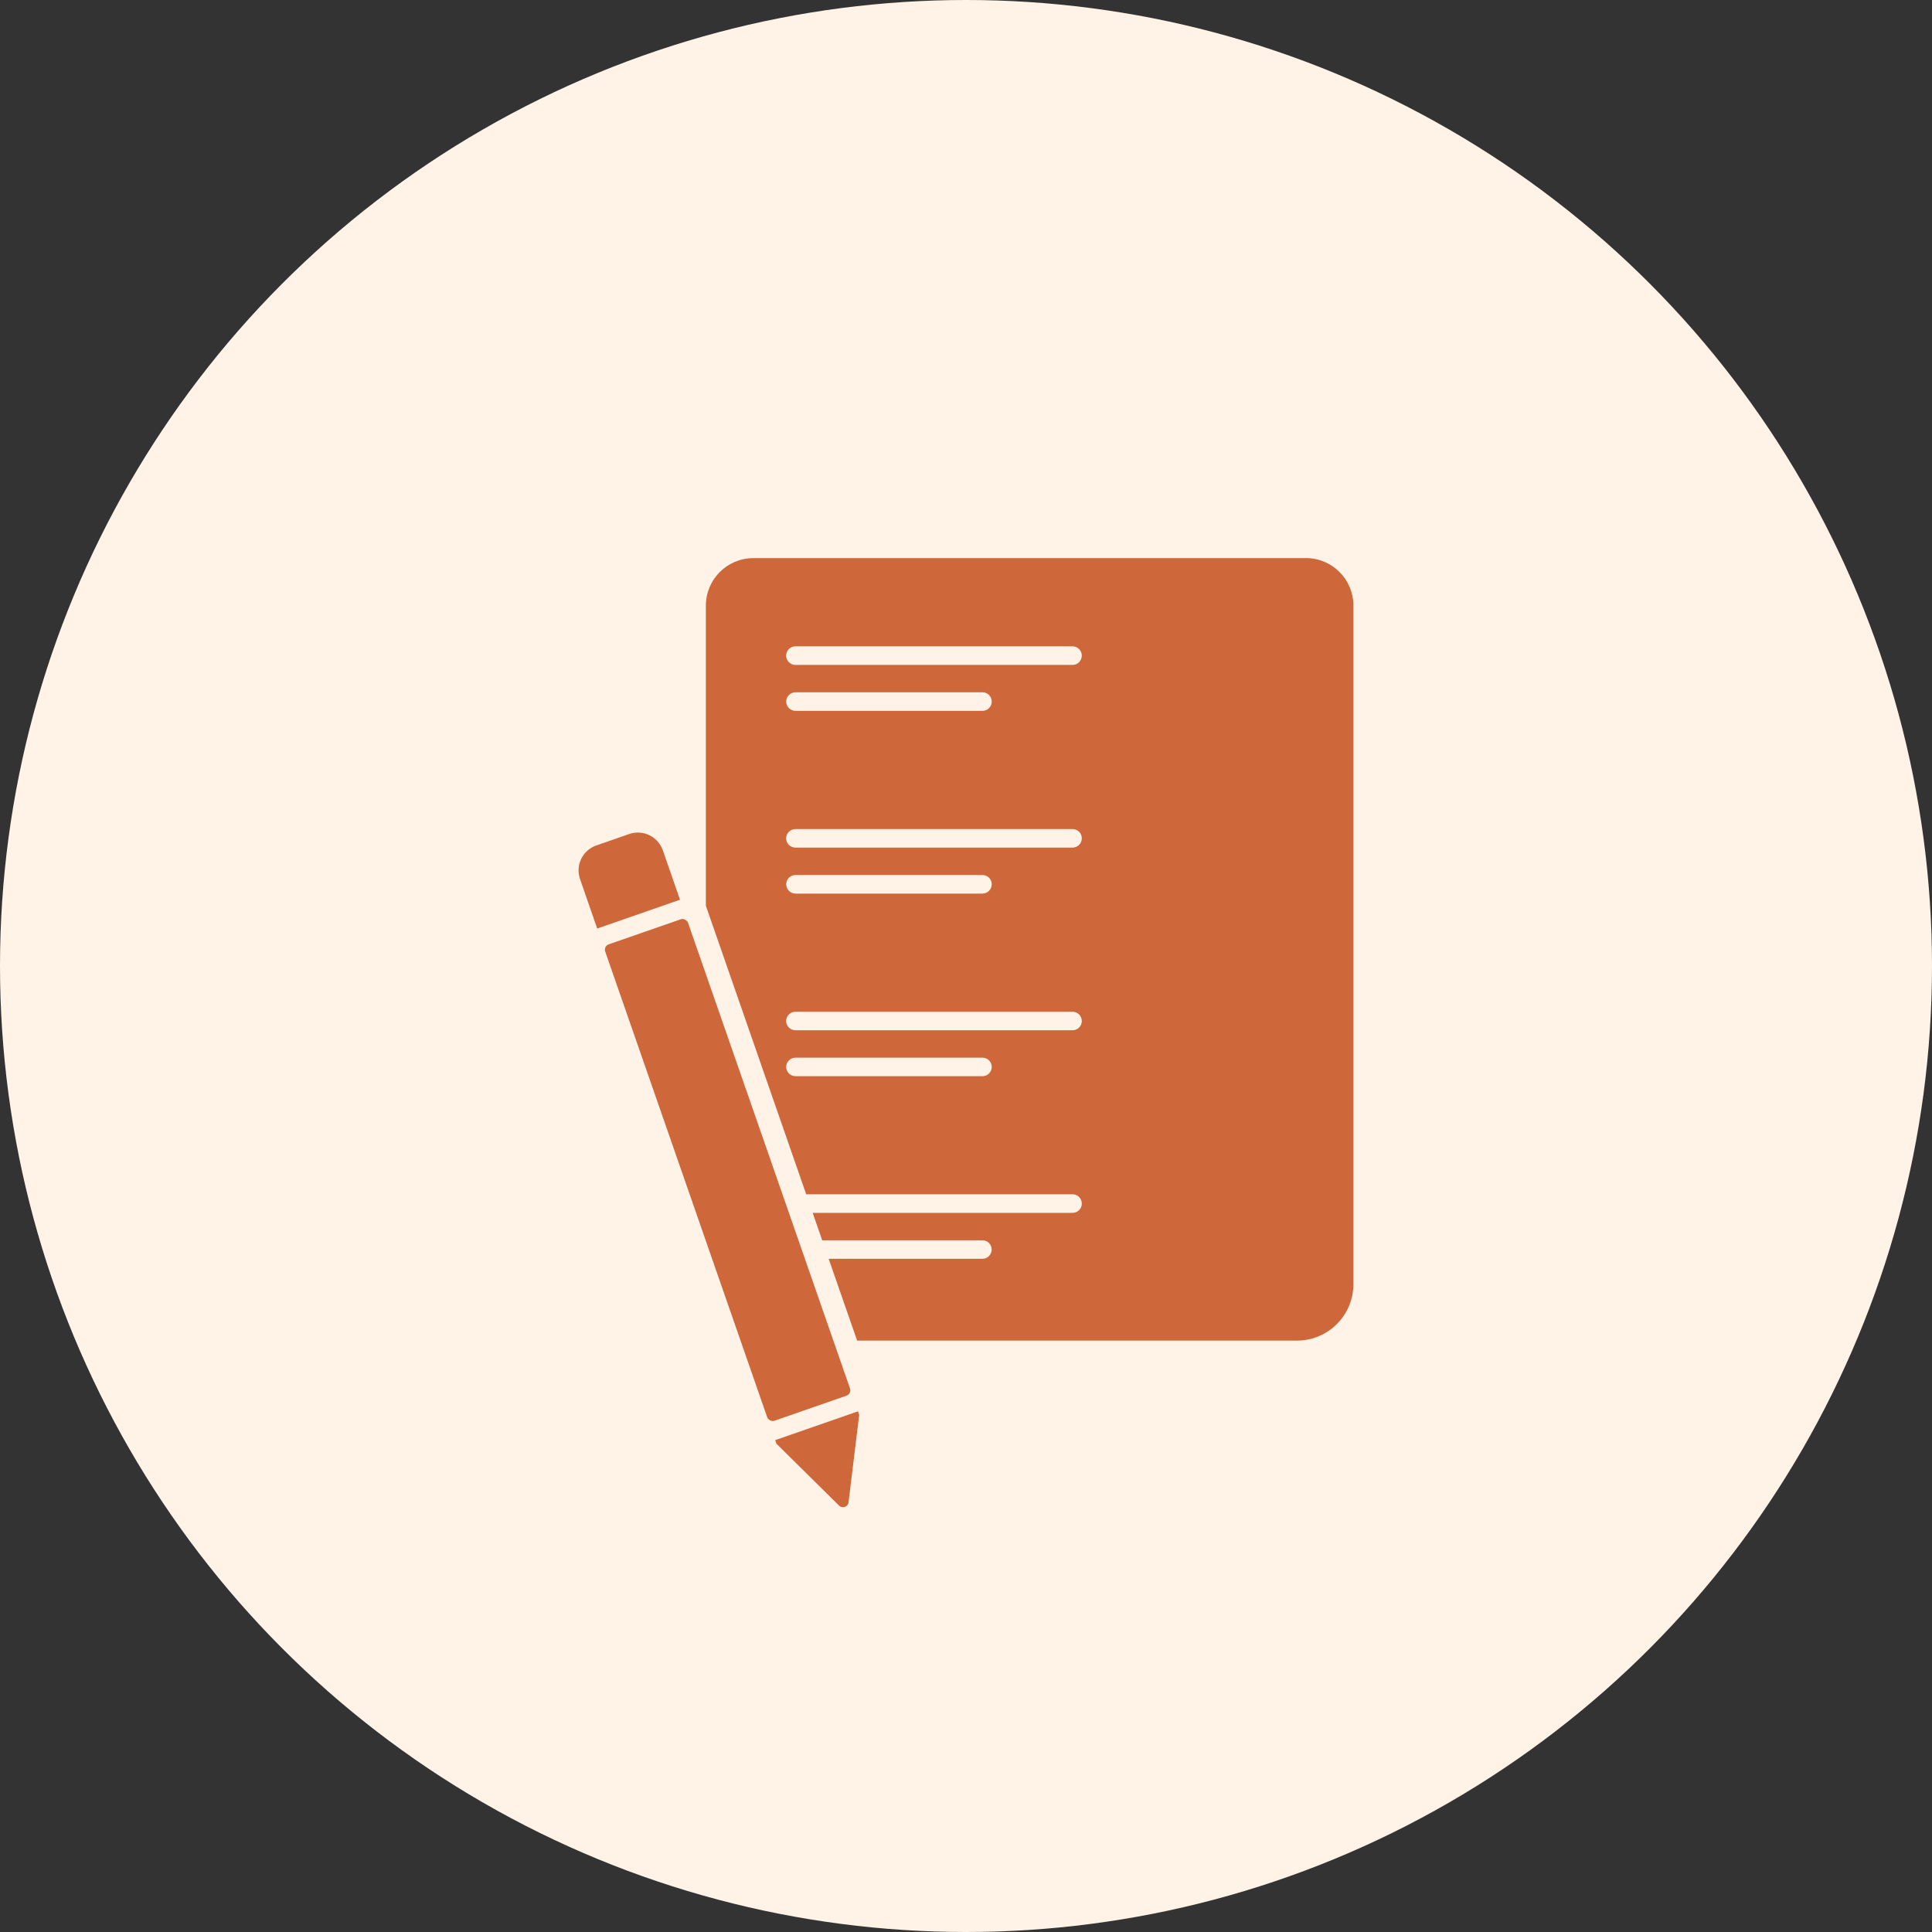
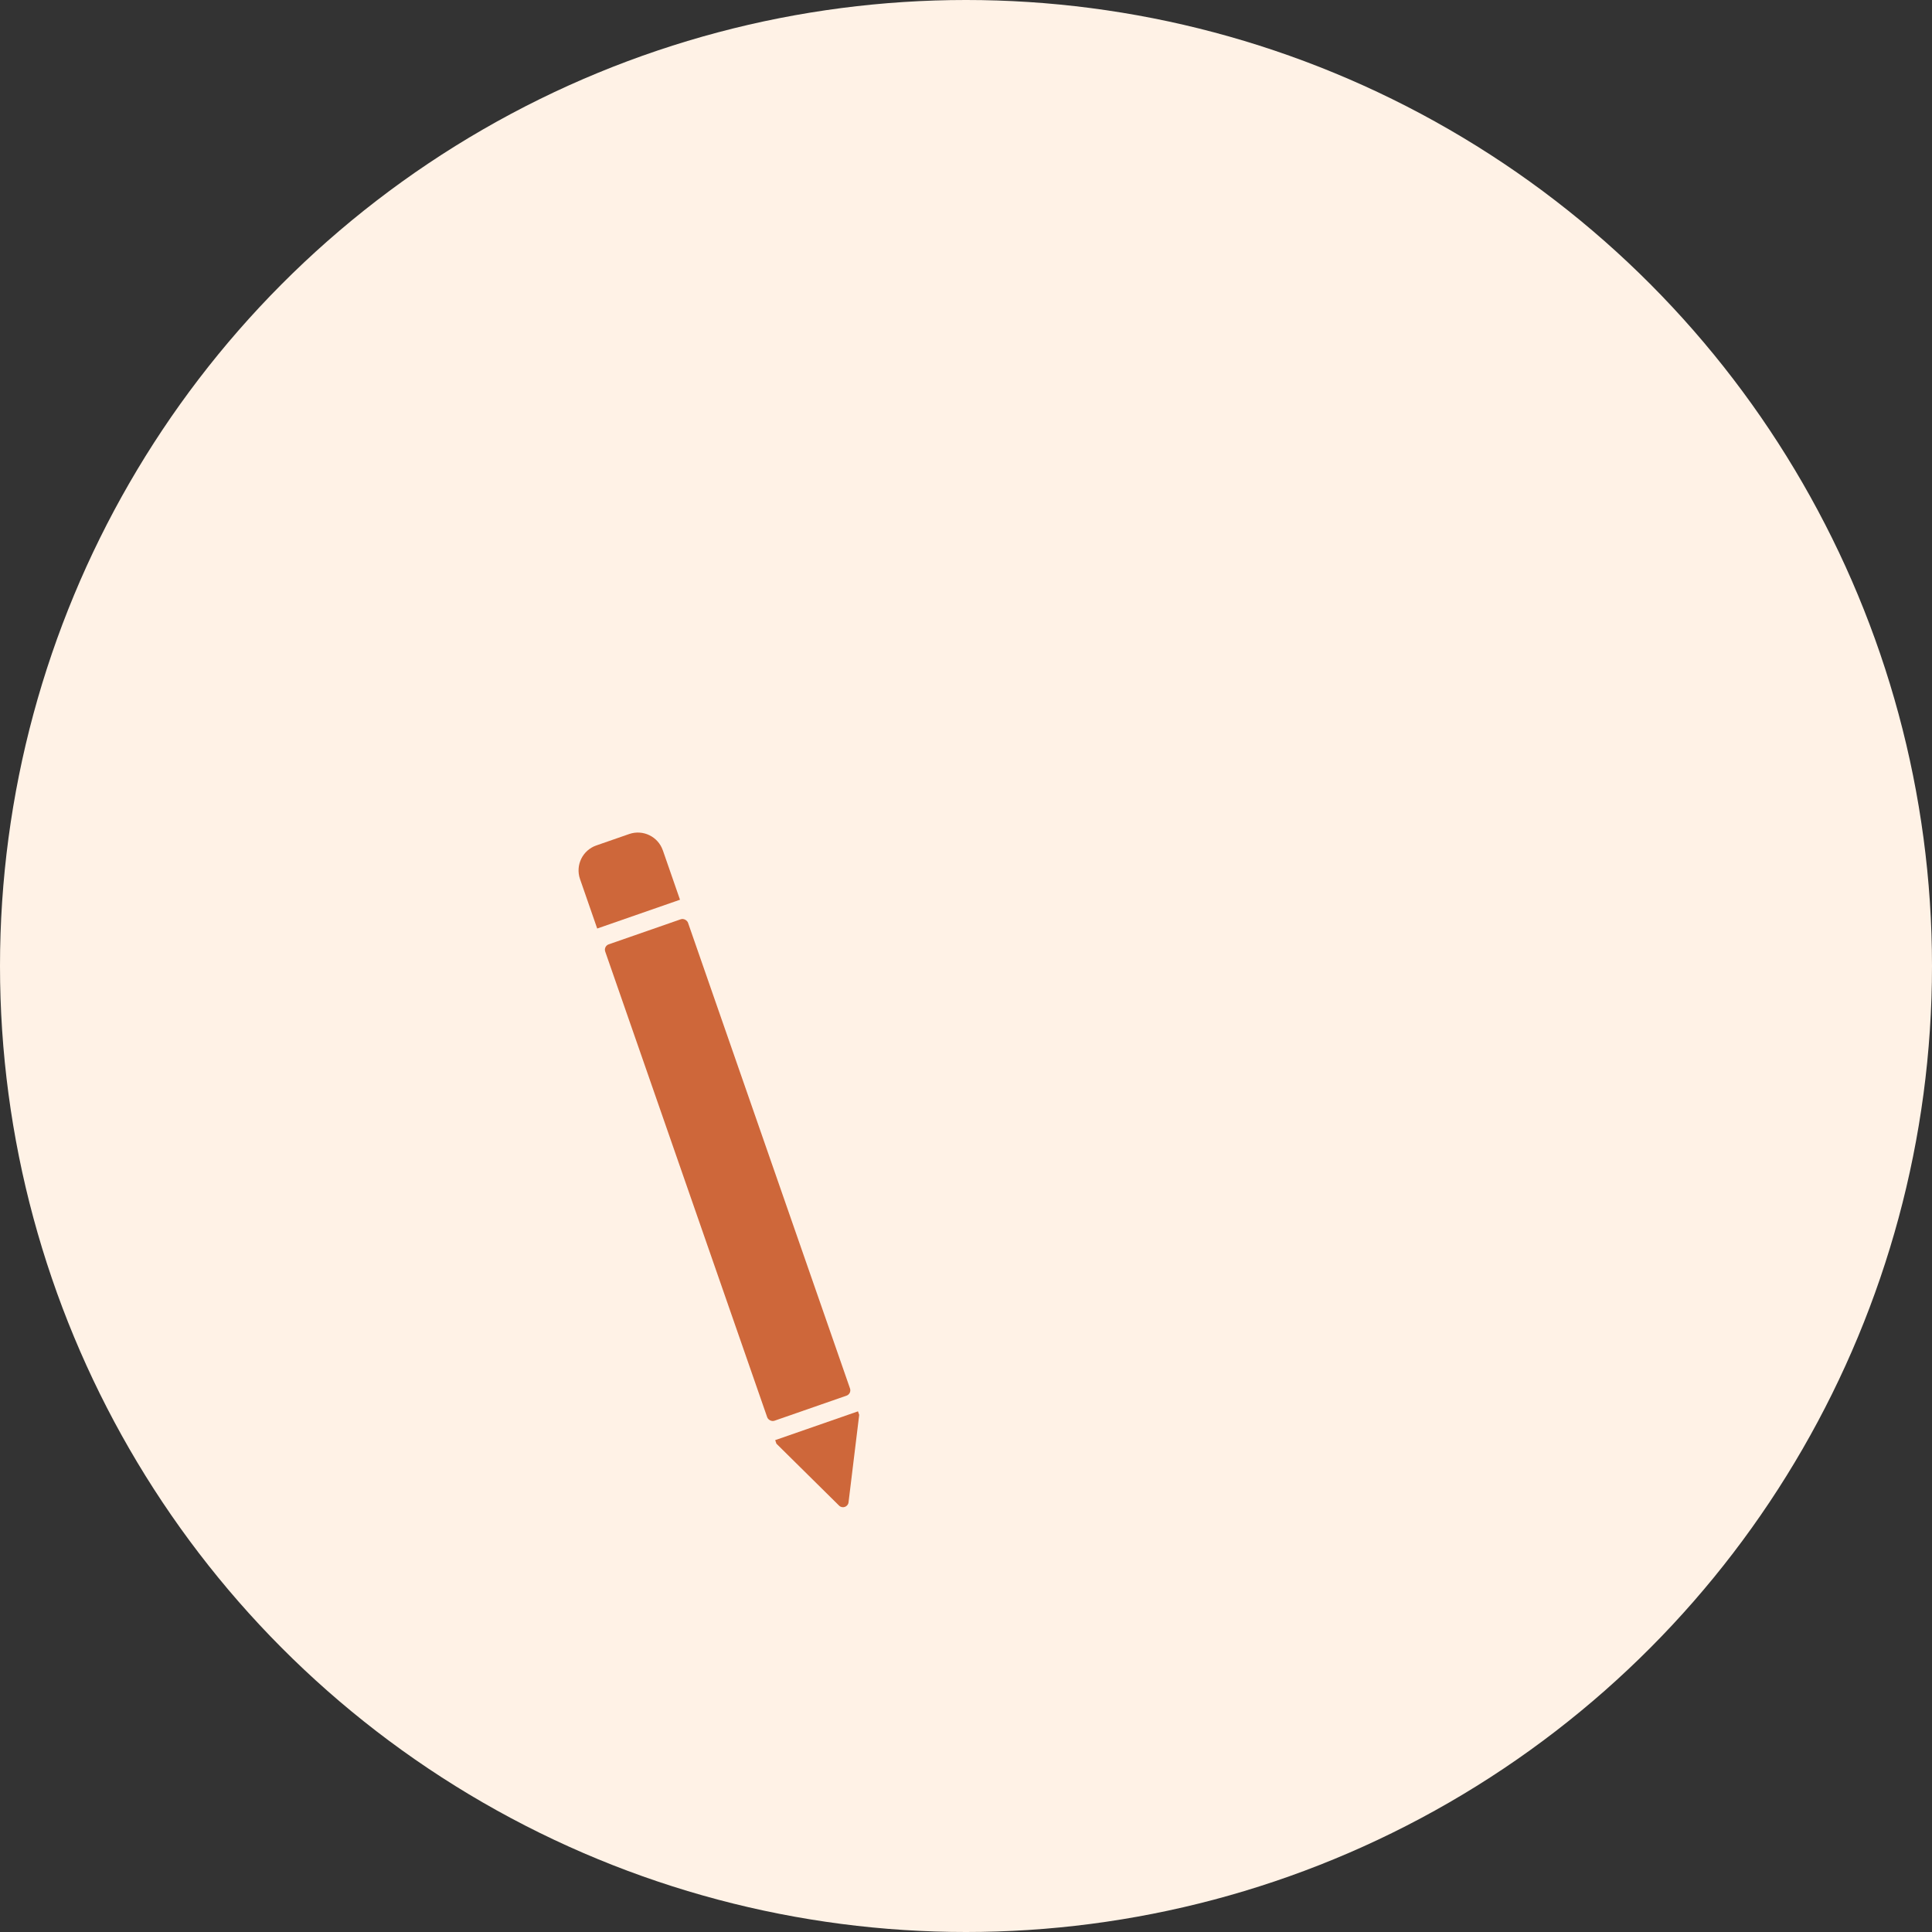
<svg xmlns="http://www.w3.org/2000/svg" id="Lager_2" data-name="Lager 2" viewBox="0 0 289.8 289.8">
  <rect x="0" y="0" width="289.8" height="289.8" fill="#333333" stroke="none" />
  <defs>
    <style> .cls-1 { fill: #ce673a; } .cls-2 { fill: #fff2e6; } </style>
  </defs>
  <g id="Lager_1-2" data-name="Lager 1">
    <g>
      <circle class="cls-2" cx="144.9" cy="144.9" r="144.9" />
      <g>
-         <path class="cls-1" d="M195.89,83.72h-82.88c-3.94,0-7.13,3.19-7.13,7.13v45.01l15.05,43.28h39.95c.77,0,1.39.63,1.39,1.4s-.62,1.39-1.39,1.39h-38.98l1.43,4.11h24.03c.77,0,1.39.62,1.39,1.39s-.62,1.39-1.39,1.39h-23.06l4.27,12.27h65.97c4.68,0,8.47-3.79,8.47-8.47v-101.78c0-3.94-3.19-7.13-7.13-7.13ZM147.37,161.43h-28.04c-.77,0-1.4-.62-1.4-1.39s.63-1.39,1.4-1.39h28.04c.77,0,1.39.62,1.39,1.39s-.62,1.39-1.39,1.39ZM160.88,154.54h-41.56c-.77,0-1.4-.62-1.4-1.39s.63-1.39,1.4-1.39h41.56c.77,0,1.39.62,1.39,1.39s-.62,1.39-1.39,1.39ZM117.93,132.64c0-.77.63-1.39,1.4-1.39h28.04c.77,0,1.39.63,1.39,1.39s-.62,1.4-1.39,1.4h-28.04c-.77,0-1.4-.63-1.4-1.4ZM160.88,127.14h-41.56c-.77,0-1.4-.62-1.4-1.39s.63-1.39,1.4-1.39h41.56c.77,0,1.39.62,1.39,1.39s-.62,1.39-1.39,1.39ZM117.93,105.24c0-.77.63-1.4,1.4-1.4h28.04c.77,0,1.39.63,1.39,1.4s-.62,1.39-1.39,1.39h-28.04c-.77,0-1.4-.63-1.4-1.39ZM160.88,99.74h-41.56c-.77,0-1.4-.63-1.4-1.4s.63-1.39,1.4-1.39h41.56c.77,0,1.39.63,1.39,1.39s-.62,1.4-1.39,1.4Z" />
        <path class="cls-1" d="M99.42,127.54c-.72-2.06-2.97-3.15-5.03-2.44l-4.95,1.72c-2.06.72-3.15,2.97-2.44,5.03l2.58,7.43,12.42-4.32-2.58-7.43Z" />
        <rect class="cls-1" x="102.57" y="137.66" width="13.15" height="75.66" rx=".85" ry=".85" transform="translate(-51.6 45.61) rotate(-19.18)" />
        <path class="cls-1" d="M116.28,216.02l.18.53,9.4,9.29c.49.49,1.34.2,1.42-.49l1.6-13.12-.18-.53-12.42,4.32Z" />
      </g>
    </g>
  </g>
</svg>